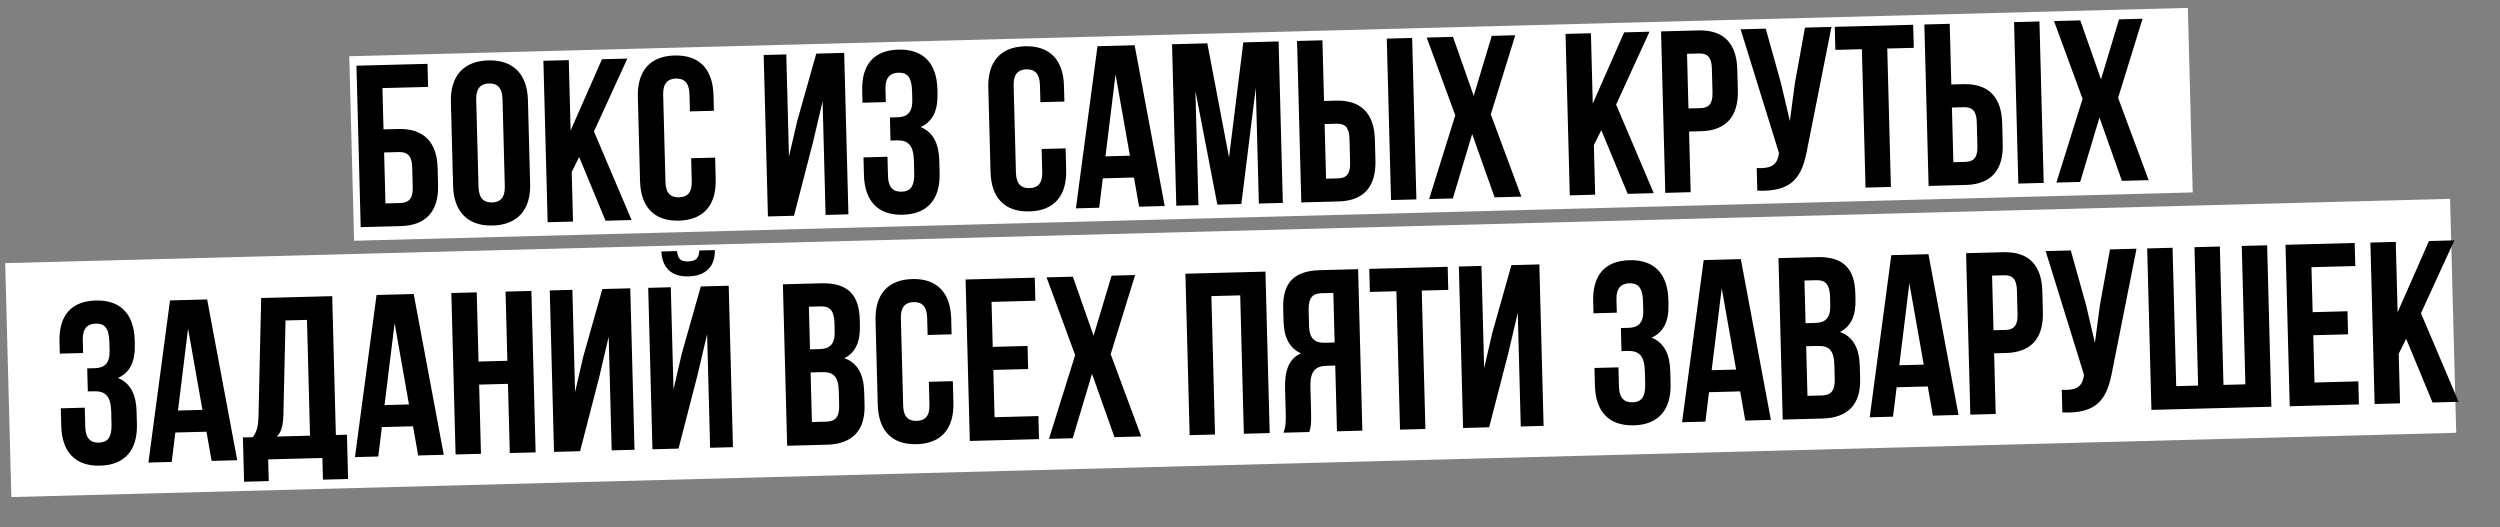
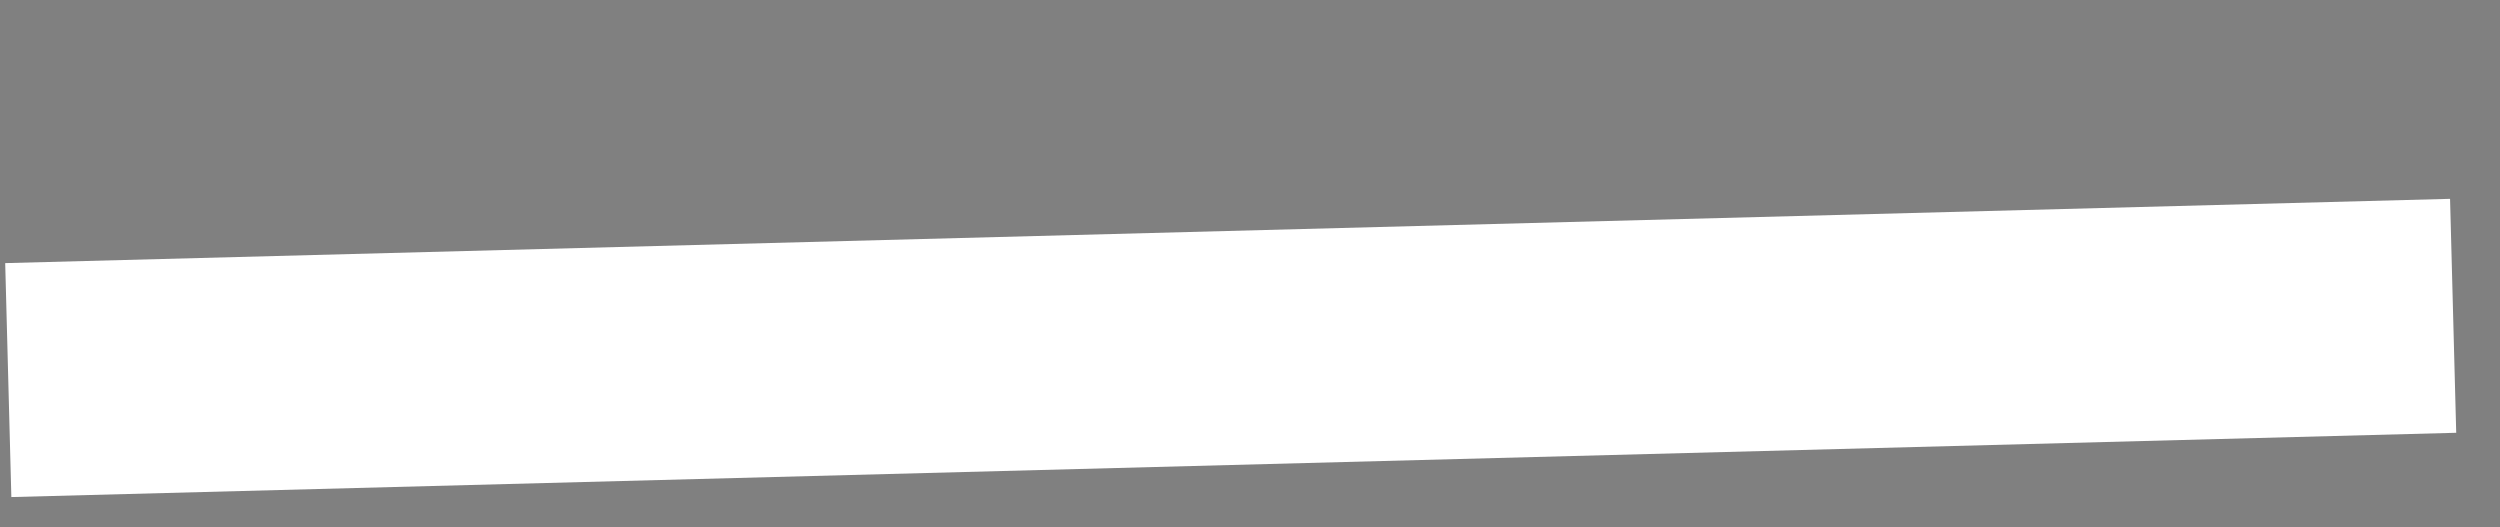
<svg xmlns="http://www.w3.org/2000/svg" width="555" height="117" viewBox="0 0 555 117" fill="none">
  <rect x="0" y="0" width="555" height="117" fill="#808080" stroke="none" />
  <rect x="1.154" y="58.411" width="542.947" height="51.953" transform="rotate(-1.506 1.154 58.411)" fill="white" />
-   <rect x="77.537" y="12.483" width="408.308" height="40.977" transform="rotate(-1.506 77.537 12.483)" fill="white" />
-   <path d="M88.984 50.195L80.075 50.429L79.132 14.586L94.903 14.172L95.037 19.292L84.899 19.559L85.14 28.724L88.417 28.638C94.049 28.49 96.999 31.538 97.15 37.273L97.251 41.113C97.402 46.848 94.616 50.047 88.984 50.195ZM85.572 45.16L88.849 45.074C90.641 45.027 91.695 44.18 91.628 41.62L91.508 37.062C91.441 34.502 90.344 33.711 88.552 33.758L85.275 33.844L85.572 45.16ZM105.721 22.137L106.23 41.492C106.297 44.052 107.449 44.995 109.241 44.948C111.033 44.901 112.134 43.898 112.067 41.338L111.558 21.983C111.491 19.423 110.339 18.48 108.546 18.527C106.754 18.574 105.653 19.576 105.721 22.137ZM100.588 41.281L100.098 22.643C99.947 16.908 102.882 13.552 108.412 13.407C113.942 13.261 117.049 16.459 117.2 22.194L117.69 40.832C117.841 46.567 114.906 49.923 109.376 50.068C103.846 50.214 100.739 47.016 100.588 41.281ZM134.428 49L128.574 34.858L126.919 38.181L127.209 49.19L121.576 49.338L120.634 13.495L126.266 13.347L126.677 28.964L133.64 13.153L139.272 13.005L131.858 29.187L140.214 48.848L134.428 49ZM153.435 35.127L158.76 34.987L158.886 39.748C159.036 45.483 156.255 48.836 150.725 48.981C145.195 49.127 142.242 45.925 142.091 40.19L141.601 21.552C141.45 15.817 144.231 12.465 149.761 12.319C155.291 12.174 158.245 15.376 158.396 21.11L158.487 24.592L153.162 24.732L153.061 20.892C152.994 18.332 151.842 17.389 150.049 17.436C148.257 17.483 147.156 18.485 147.224 21.045L147.733 40.4C147.8 42.961 148.951 43.853 150.743 43.806C152.535 43.758 153.637 42.807 153.57 40.247L153.435 35.127ZM180.544 31.339L176.266 47.9L170.48 48.052L169.537 12.209L174.555 12.077L175.152 34.761L176.993 26.821L181.212 11.902L187.408 11.739L188.35 47.582L183.281 47.715L182.617 22.472L180.544 31.339ZM202.528 22.153L202.476 20.156C202.391 16.93 201.242 16.09 199.449 16.137C197.657 16.184 196.505 17.188 196.573 19.748L196.649 22.666L191.478 22.802L191.408 20.14C191.257 14.405 193.938 11.158 199.468 11.012C204.998 10.867 207.952 14.069 208.103 19.803L208.127 20.725C208.228 24.565 207.062 27.004 204.378 28.202C207.227 29.357 208.423 31.99 208.519 35.625L208.593 38.441C208.744 44.176 205.962 47.529 200.432 47.674C194.902 47.82 191.949 44.618 191.798 38.883L191.694 34.94L197.02 34.8L197.133 39.102C197.2 41.662 198.352 42.605 200.144 42.558C201.936 42.511 203.04 41.611 202.956 38.436L202.882 35.62C202.795 32.291 201.636 31.092 199.076 31.16L197.693 31.196L197.559 26.076L199.248 26.031C201.348 25.976 202.604 25.021 202.528 22.153ZM231.241 33.081L236.566 32.941L236.691 37.703C236.842 43.438 234.061 46.79 228.531 46.935C223.001 47.081 220.047 43.879 219.897 38.144L219.406 19.506C219.256 13.771 222.037 10.419 227.567 10.273C233.097 10.128 236.05 13.33 236.201 19.064L236.293 22.546L230.968 22.686L230.867 18.846C230.799 16.286 229.647 15.343 227.855 15.39C226.063 15.437 224.962 16.439 225.029 19L225.538 38.355C225.606 40.915 226.756 41.807 228.549 41.76C230.341 41.713 231.443 40.761 231.376 38.201L231.241 33.081ZM251.886 10.044L258.564 45.736L252.88 45.885L251.736 39.408L244.824 39.59L244.022 46.118L238.85 46.254L243.642 10.261L251.886 10.044ZM247.65 16.509L245.412 34.706L250.84 34.564L247.65 16.509ZM268.027 9.619L272.844 34.959L276.015 9.409L283.849 9.203L284.791 45.046L279.466 45.186L278.79 19.482L275.575 45.288L270.25 45.428L265.384 20.193L266.051 45.539L261.135 45.668L260.193 9.825L268.027 9.619ZM297.184 44.72L288.889 44.938L287.946 9.096L293.578 8.948L293.933 22.414L296.595 22.344C302.228 22.196 305.075 25.247 305.226 30.982L305.348 35.641C305.499 41.376 302.816 44.572 297.184 44.72ZM294.386 39.67L297.049 39.6C298.841 39.553 299.792 38.708 299.725 36.148L299.584 30.771C299.516 28.211 298.522 27.417 296.73 27.465L294.067 27.535L294.386 39.67ZM314.439 44.267L308.807 44.415L307.864 8.572L313.497 8.424L314.439 44.267ZM331.167 7.959L336.39 7.822L330.959 25.386L337.742 43.654L331.802 43.81L326.821 29.748L322.535 44.054L317.261 44.192L323.074 25.593L316.728 8.339L322.565 8.185L327.162 21.284L331.167 7.959ZM361.345 43.033L355.491 28.891L353.836 32.214L354.125 43.223L348.493 43.371L347.55 7.528L353.183 7.38L353.594 22.997L360.556 7.186L366.189 7.038L358.775 23.22L367.131 42.881L361.345 43.033ZM377.047 6.753C382.679 6.605 385.527 9.655 385.677 15.39L385.8 20.05C385.951 25.785 383.268 28.981 377.635 29.129L374.973 29.199L375.327 42.666L369.694 42.814L368.752 6.971L377.047 6.753ZM377.182 11.873L374.519 11.943L374.838 24.078L377.501 24.009C379.293 23.961 380.244 23.116 380.177 20.556L380.035 15.18C379.968 12.62 378.974 11.826 377.182 11.873ZM406.589 5.976L401.25 32.863C400.088 39.35 397.971 42.634 390.124 42.328L389.992 37.31C392.865 37.439 394.49 36.884 394.882 34.26L394.925 33.952L386.415 6.506L391.996 6.36L395.39 18.517L397.352 26.868L398.464 18.487L400.701 6.131L406.589 5.976ZM407.451 11.077L407.316 5.957L424.726 5.499L424.86 10.62L418.972 10.774L419.78 41.497L414.147 41.645L413.339 10.922L407.451 11.077ZM436.444 41.058L428.149 41.276L427.206 5.434L432.839 5.286L433.193 18.752L435.855 18.682C441.488 18.534 444.335 21.585 444.486 27.32L444.608 31.979C444.759 37.714 442.076 40.91 436.444 41.058ZM433.647 36.008L436.309 35.938C438.101 35.891 439.053 35.046 438.985 32.486L438.844 27.11C438.777 24.549 437.782 23.756 435.99 23.803L433.327 23.873L433.647 36.008ZM453.699 40.605L448.067 40.753L447.125 4.91L452.757 4.762L453.699 40.605ZM470.427 4.297L475.65 4.16L470.22 21.724L477.002 39.992L471.063 40.148L466.081 26.086L461.795 40.392L456.521 40.531L462.334 21.931L455.988 4.677L461.825 4.524L466.422 17.622L470.427 4.297ZM24.331 77.856L24.278 75.859C24.193 72.634 23.044 71.793 21.252 71.84C19.46 71.887 18.308 72.891 18.375 75.451L18.452 78.37L13.28 78.506L13.21 75.843C13.059 70.108 15.741 66.861 21.271 66.716C26.801 66.57 29.754 69.772 29.905 75.507L29.93 76.428C30.03 80.269 28.865 82.707 26.181 83.905C29.029 85.06 30.226 87.693 30.321 91.329L30.395 94.145C30.546 99.879 27.765 103.232 22.235 103.377C16.705 103.523 13.751 100.321 13.601 94.586L13.497 90.644L18.822 90.504L18.935 94.805C19.002 97.365 20.154 98.308 21.947 98.261C23.739 98.214 24.842 97.314 24.759 94.139L24.685 91.323C24.597 87.995 23.439 86.796 20.878 86.863L19.496 86.899L19.361 81.779L21.051 81.734C23.15 81.679 24.406 80.724 24.331 77.856ZM45.987 66.475L52.664 102.167L46.98 102.317L45.836 95.84L38.924 96.021L38.122 102.55L32.95 102.686L37.743 66.692L45.987 66.475ZM41.75 72.941L39.513 91.138L44.941 90.995L41.75 72.941ZM77.278 106.337L71.696 106.483L71.57 101.67L59.537 101.987L59.663 106.8L54.185 106.944L53.926 97.113L56.128 97.055C57.068 95.8 57.341 94.461 57.388 92.359L57.98 66.16L73.751 65.746L74.561 96.57L77.019 96.505L77.278 106.337ZM63.389 71.142L62.915 92.111C62.833 94.829 62.352 96.02 61.453 96.915L68.826 96.721L68.15 71.017L63.389 71.142ZM91.84 65.27L98.517 100.962L92.834 101.111L91.69 94.634L84.777 94.816L83.975 101.344L78.804 101.48L83.596 65.487L91.84 65.27ZM87.603 71.735L85.366 89.932L90.794 89.79L87.603 71.735ZM106.369 85.383L106.773 100.745L101.14 100.893L100.198 65.05L105.83 64.902L106.234 80.263L112.635 80.095L112.231 64.734L117.966 64.583L118.908 100.426L113.173 100.576L112.769 85.215L106.369 85.383ZM133.056 83.606L128.778 100.166L122.992 100.318L122.049 64.475L127.067 64.344L127.664 87.027L129.505 79.088L133.724 64.168L139.92 64.006L140.862 99.848L135.793 99.981L135.129 74.738L133.056 83.606ZM150.629 99.591L144.843 99.743L143.901 63.901L148.919 63.769L149.515 86.452L151.356 78.513L155.575 63.594L161.771 63.431L162.714 99.274L157.644 99.407L156.981 74.163L154.908 83.031L150.629 99.591ZM155.263 55.609C155.159 57.507 154.301 57.991 152.765 58.032C151.28 58.071 150.5 57.63 150.296 55.739L146.814 55.831C147.008 59.31 148.91 61.464 152.852 61.36C156.846 61.255 158.785 59.001 158.694 55.519L155.263 55.609ZM182.303 62.891C188.14 62.738 190.721 65.385 190.866 70.915L190.9 72.196C190.997 75.882 189.932 78.267 187.454 79.511C190.506 80.609 191.755 83.292 191.855 87.081L191.931 90C192.077 95.53 189.236 98.576 183.604 98.724L174.746 98.957L173.803 63.115L182.303 62.891ZM182.463 82.614L179.954 82.68L180.243 93.689L183.469 93.604C185.364 93.554 186.365 92.657 186.295 89.994L186.213 86.871C186.125 83.543 185.023 82.547 182.463 82.614ZM182.284 68.016L179.57 68.087L179.819 77.56L182.021 77.502C184.12 77.447 185.376 76.491 185.301 73.624L185.248 71.627C185.181 69.067 184.281 67.963 182.284 68.016ZM206.205 84.757L211.53 84.617L211.655 89.379C211.806 95.113 209.025 98.466 203.495 98.611C197.965 98.757 195.011 95.555 194.86 89.82L194.37 71.182C194.219 65.447 197.001 62.095 202.531 61.949C208.061 61.804 211.014 65.006 211.165 70.74L211.256 74.222L205.931 74.362L205.83 70.522C205.763 67.962 204.611 67.019 202.819 67.066C201.027 67.113 199.926 68.115 199.993 70.675L200.502 90.031C200.569 92.591 201.72 93.483 203.512 93.436C205.304 93.388 206.407 92.437 206.339 89.877L206.205 84.757ZM220.123 67.021L220.386 77.005L228.118 76.802L228.252 81.922L220.52 82.126L220.796 92.623L230.525 92.367L230.66 97.487L215.299 97.891L214.356 62.048L229.717 61.644L229.852 66.765L220.123 67.021ZM246.777 61.196L251.999 61.059L246.569 78.623L253.351 96.89L247.412 97.047L242.43 82.984L238.144 97.29L232.87 97.429L238.683 78.83L232.337 61.575L238.174 61.422L242.772 74.521L246.777 61.196ZM268.927 65.737L269.735 96.46L264.102 96.608L263.16 60.765L280.927 60.298L281.87 96.141L276.135 96.291L275.327 65.569L268.927 65.737ZM290.665 95.909L284.93 96.06C285.458 94.714 285.476 93.433 285.43 91.692L285.284 86.162C285.186 82.424 286.036 79.686 288.822 78.434C286.282 77.322 285.041 74.947 284.944 71.26L284.87 68.444C284.724 62.914 287.162 60.134 292.999 59.98L301.499 59.757L302.441 95.6L296.809 95.748L296.425 81.155L294.48 81.206C291.919 81.273 290.825 82.532 290.913 85.86L291.061 91.492C291.138 94.411 290.948 94.98 290.665 95.909ZM296.001 65.025L293.287 65.097C291.29 65.149 290.45 66.299 290.517 68.859L290.61 72.392C290.685 75.259 291.99 76.147 294.089 76.092L296.291 76.034L296.001 65.025ZM304.109 64.812L303.974 59.692L321.384 59.234L321.518 64.355L315.63 64.509L316.438 95.231L310.805 95.38L309.997 64.657L304.109 64.812ZM334.871 78.299L330.593 94.859L324.807 95.011L323.864 59.169L328.882 59.037L329.479 81.72L331.319 73.781L335.539 58.862L341.734 58.699L342.677 94.542L337.608 94.675L336.944 69.431L334.871 78.299ZM364.806 68.904L364.753 66.907C364.668 63.681 363.519 62.84 361.727 62.887C359.935 62.934 358.783 63.938 358.85 66.498L358.927 69.417L353.755 69.553L353.685 66.89C353.534 61.156 356.216 57.908 361.746 57.763C367.276 57.617 370.229 60.819 370.38 66.554L370.404 67.476C370.505 71.316 369.34 73.755 366.656 74.953C369.504 76.107 370.701 78.74 370.796 82.376L370.87 85.192C371.021 90.927 368.24 94.279 362.71 94.425C357.18 94.57 354.226 91.368 354.075 85.634L353.972 81.691L359.297 81.551L359.41 85.852C359.477 88.412 360.629 89.356 362.422 89.308C364.214 89.261 365.317 88.361 365.234 85.187L365.16 82.37C365.072 79.042 363.913 77.843 361.353 77.91L359.971 77.947L359.836 72.826L361.526 72.782C363.625 72.727 364.881 71.771 364.806 68.904ZM386.462 57.523L393.139 93.215L387.455 93.364L386.311 86.887L379.399 87.069L378.597 93.597L373.425 93.733L378.218 57.74L386.462 57.523ZM382.225 63.988L379.988 82.185L385.415 82.043L382.225 63.988ZM403.319 57.08C409.156 56.926 411.737 59.574 411.882 65.104L411.916 66.384C412.013 70.071 410.948 72.456 408.47 73.699C411.522 74.798 412.771 77.481 412.871 81.269L412.948 84.188C413.093 89.718 410.253 92.765 404.62 92.913L395.762 93.146L394.819 57.303L403.319 57.08ZM403.479 76.802L400.97 76.868L401.26 87.877L404.485 87.793C406.38 87.743 407.381 86.845 407.311 84.183L407.229 81.059C407.142 77.731 406.039 76.735 403.479 76.802ZM403.3 62.204L400.586 62.275L400.836 71.748L403.037 71.69C405.137 71.635 406.392 70.68 406.317 67.812L406.265 65.815C406.197 63.255 405.297 62.151 403.3 62.204ZM428.115 56.428L434.792 92.12L429.108 92.269L427.964 85.792L421.052 85.973L420.25 92.502L415.078 92.638L419.871 56.644L428.115 56.428ZM423.878 62.893L421.641 81.09L427.068 80.948L423.878 62.893ZM444.767 55.99C450.4 55.842 453.247 58.892 453.398 64.627L453.52 69.287C453.671 75.022 450.988 78.218 445.356 78.366L442.693 78.436L443.047 91.902L437.415 92.05L436.472 56.208L444.767 55.99ZM444.902 61.11L442.239 61.18L442.559 73.315L445.221 73.245C447.013 73.198 447.965 72.353 447.897 69.793L447.756 64.417C447.689 61.857 446.694 61.063 444.902 61.11ZM474.31 55.213L468.97 82.1C467.809 88.587 465.692 91.871 457.844 91.565L457.712 86.547C460.585 86.676 462.21 86.121 462.602 83.497L462.645 83.189L454.135 55.743L459.717 55.597L463.111 67.754L465.072 76.105L466.184 67.724L468.421 55.368L474.31 55.213ZM504.244 90.293L477.618 90.993L476.675 55.151L482.308 55.003L483.116 85.725L487.98 85.597L487.172 54.875L492.805 54.727L493.612 85.449L498.477 85.321L497.669 54.599L503.301 54.451L504.244 90.293ZM513.145 59.316L513.407 69.3L521.139 69.097L521.274 74.218L513.542 74.421L513.818 84.918L523.547 84.662L523.681 89.782L508.32 90.186L507.378 54.343L522.739 53.94L522.873 59.06L513.145 59.316ZM540.024 89.353L534.169 75.211L532.514 78.534L532.804 89.542L527.171 89.69L526.229 53.848L531.861 53.7L532.272 69.317L539.235 53.506L544.867 53.358L537.453 69.539L545.81 89.2L540.024 89.353Z" fill="black" />
</svg>